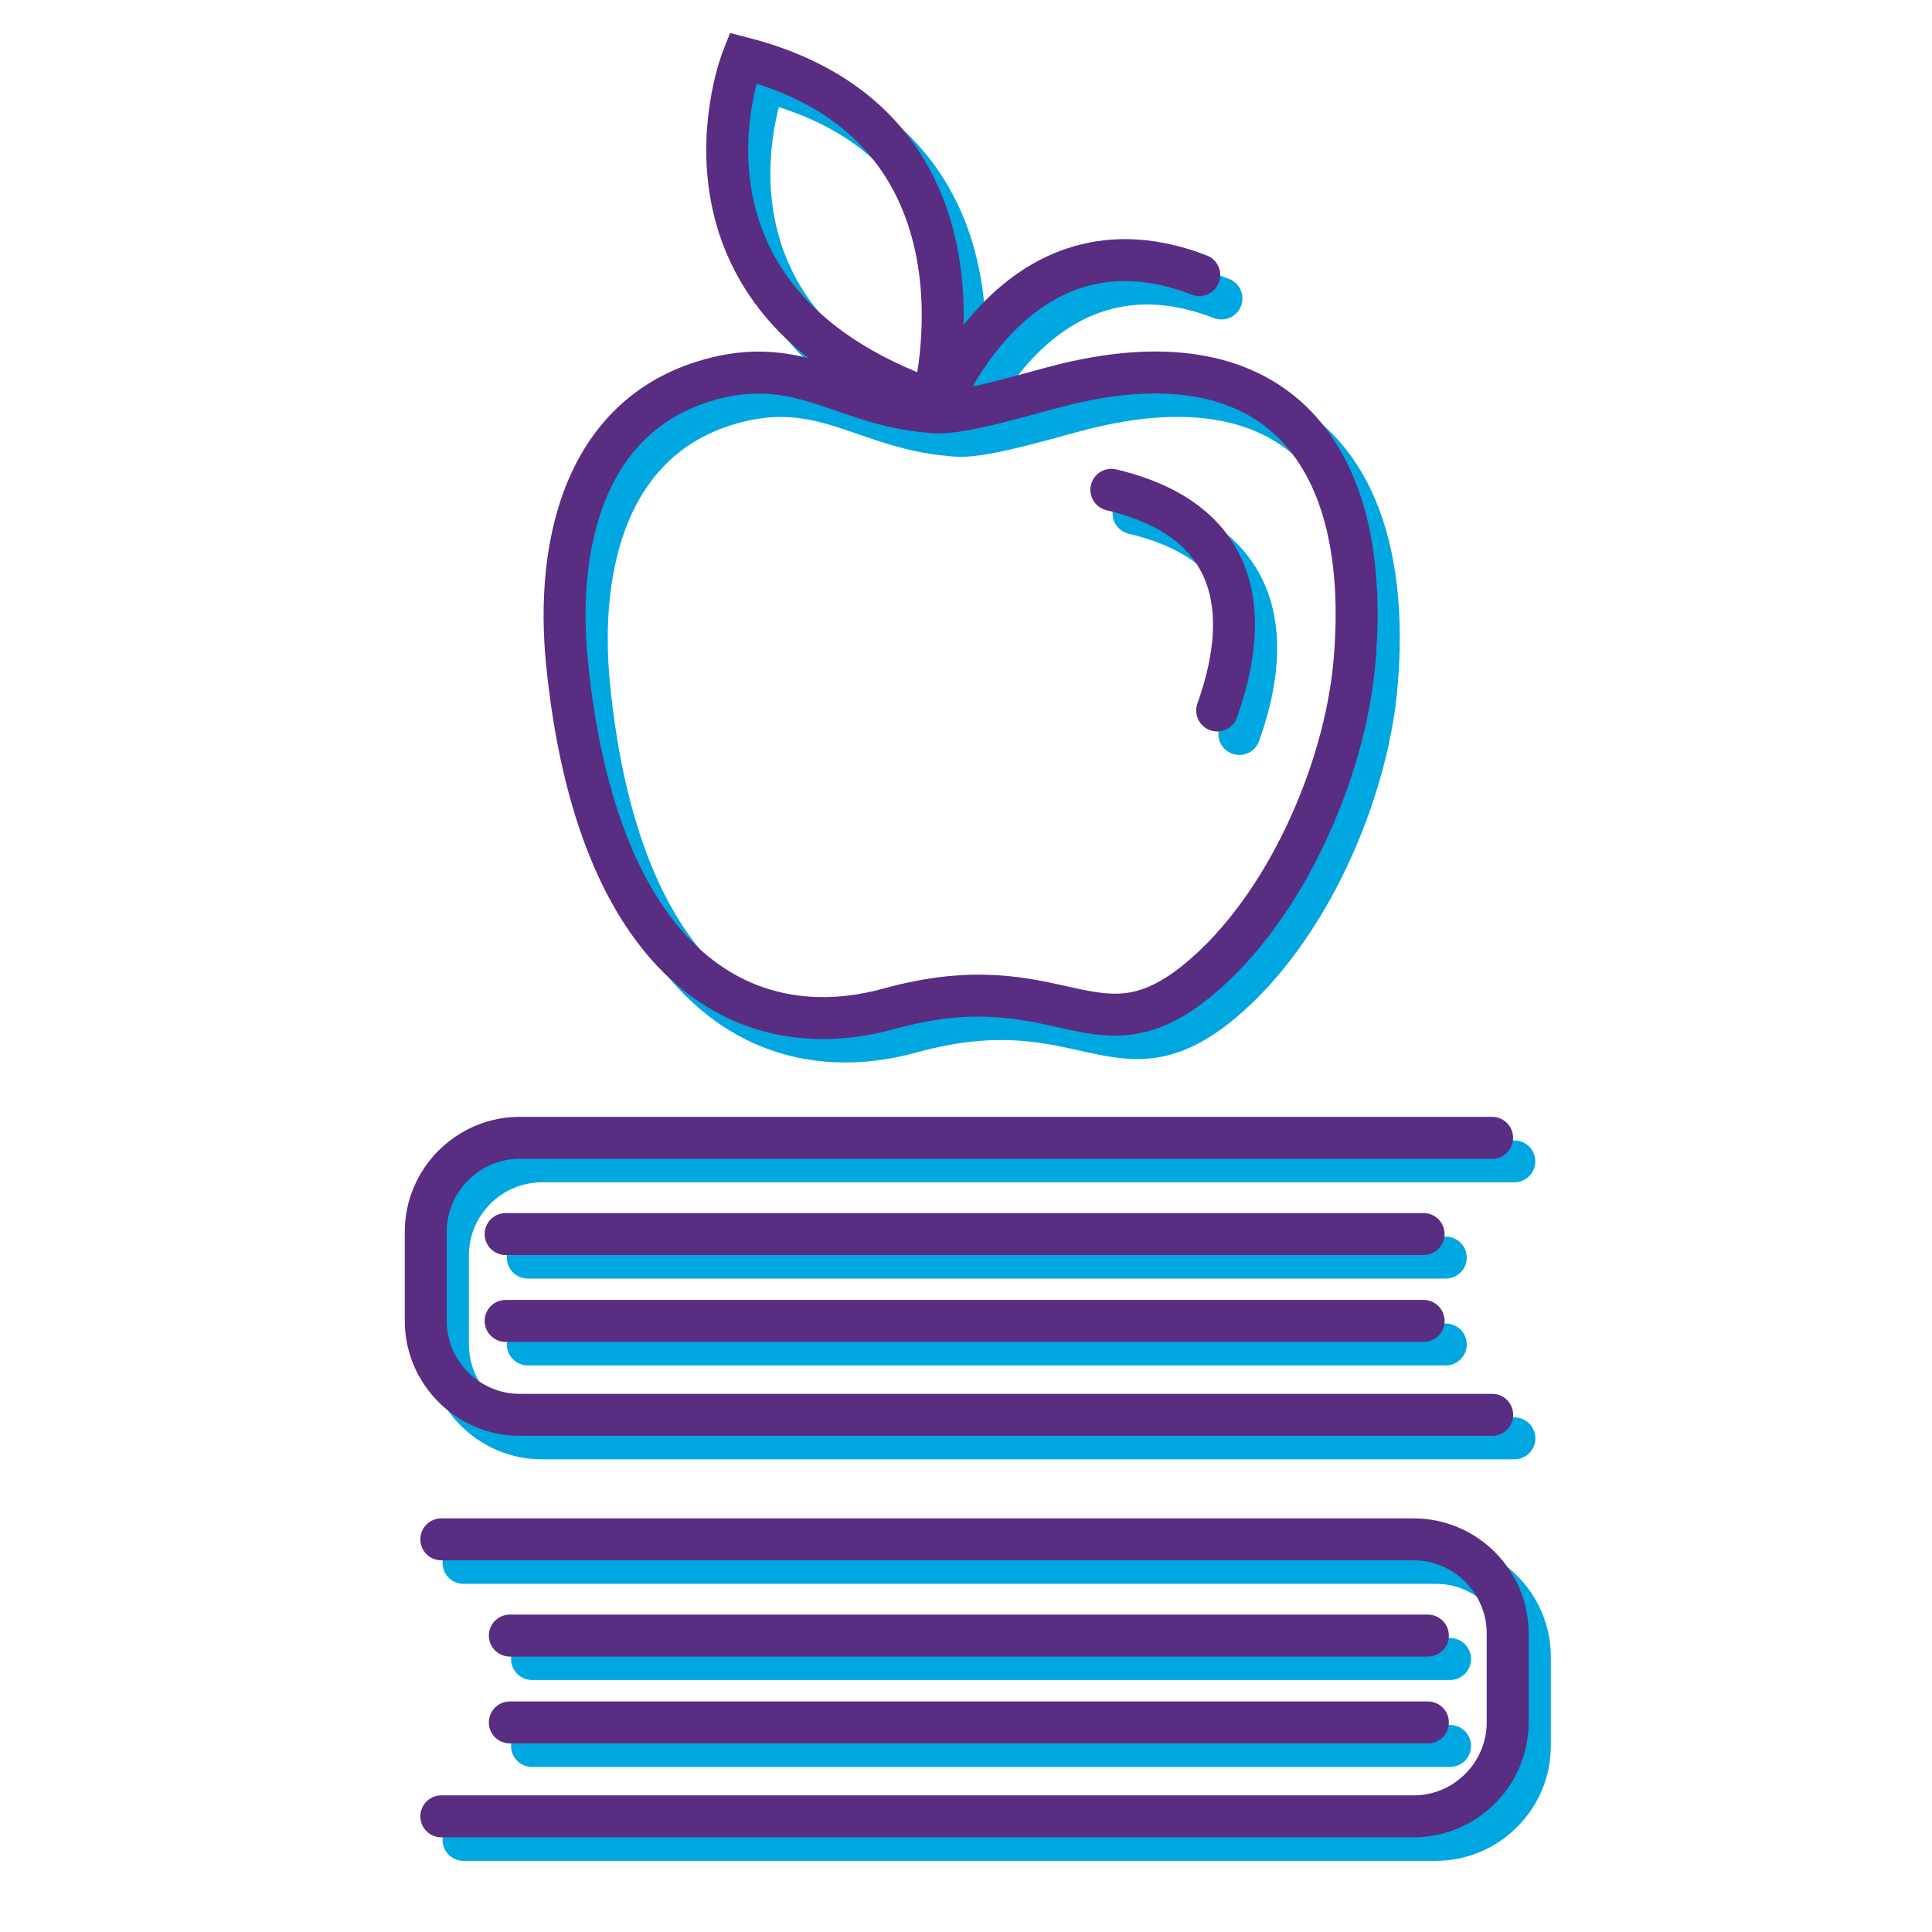
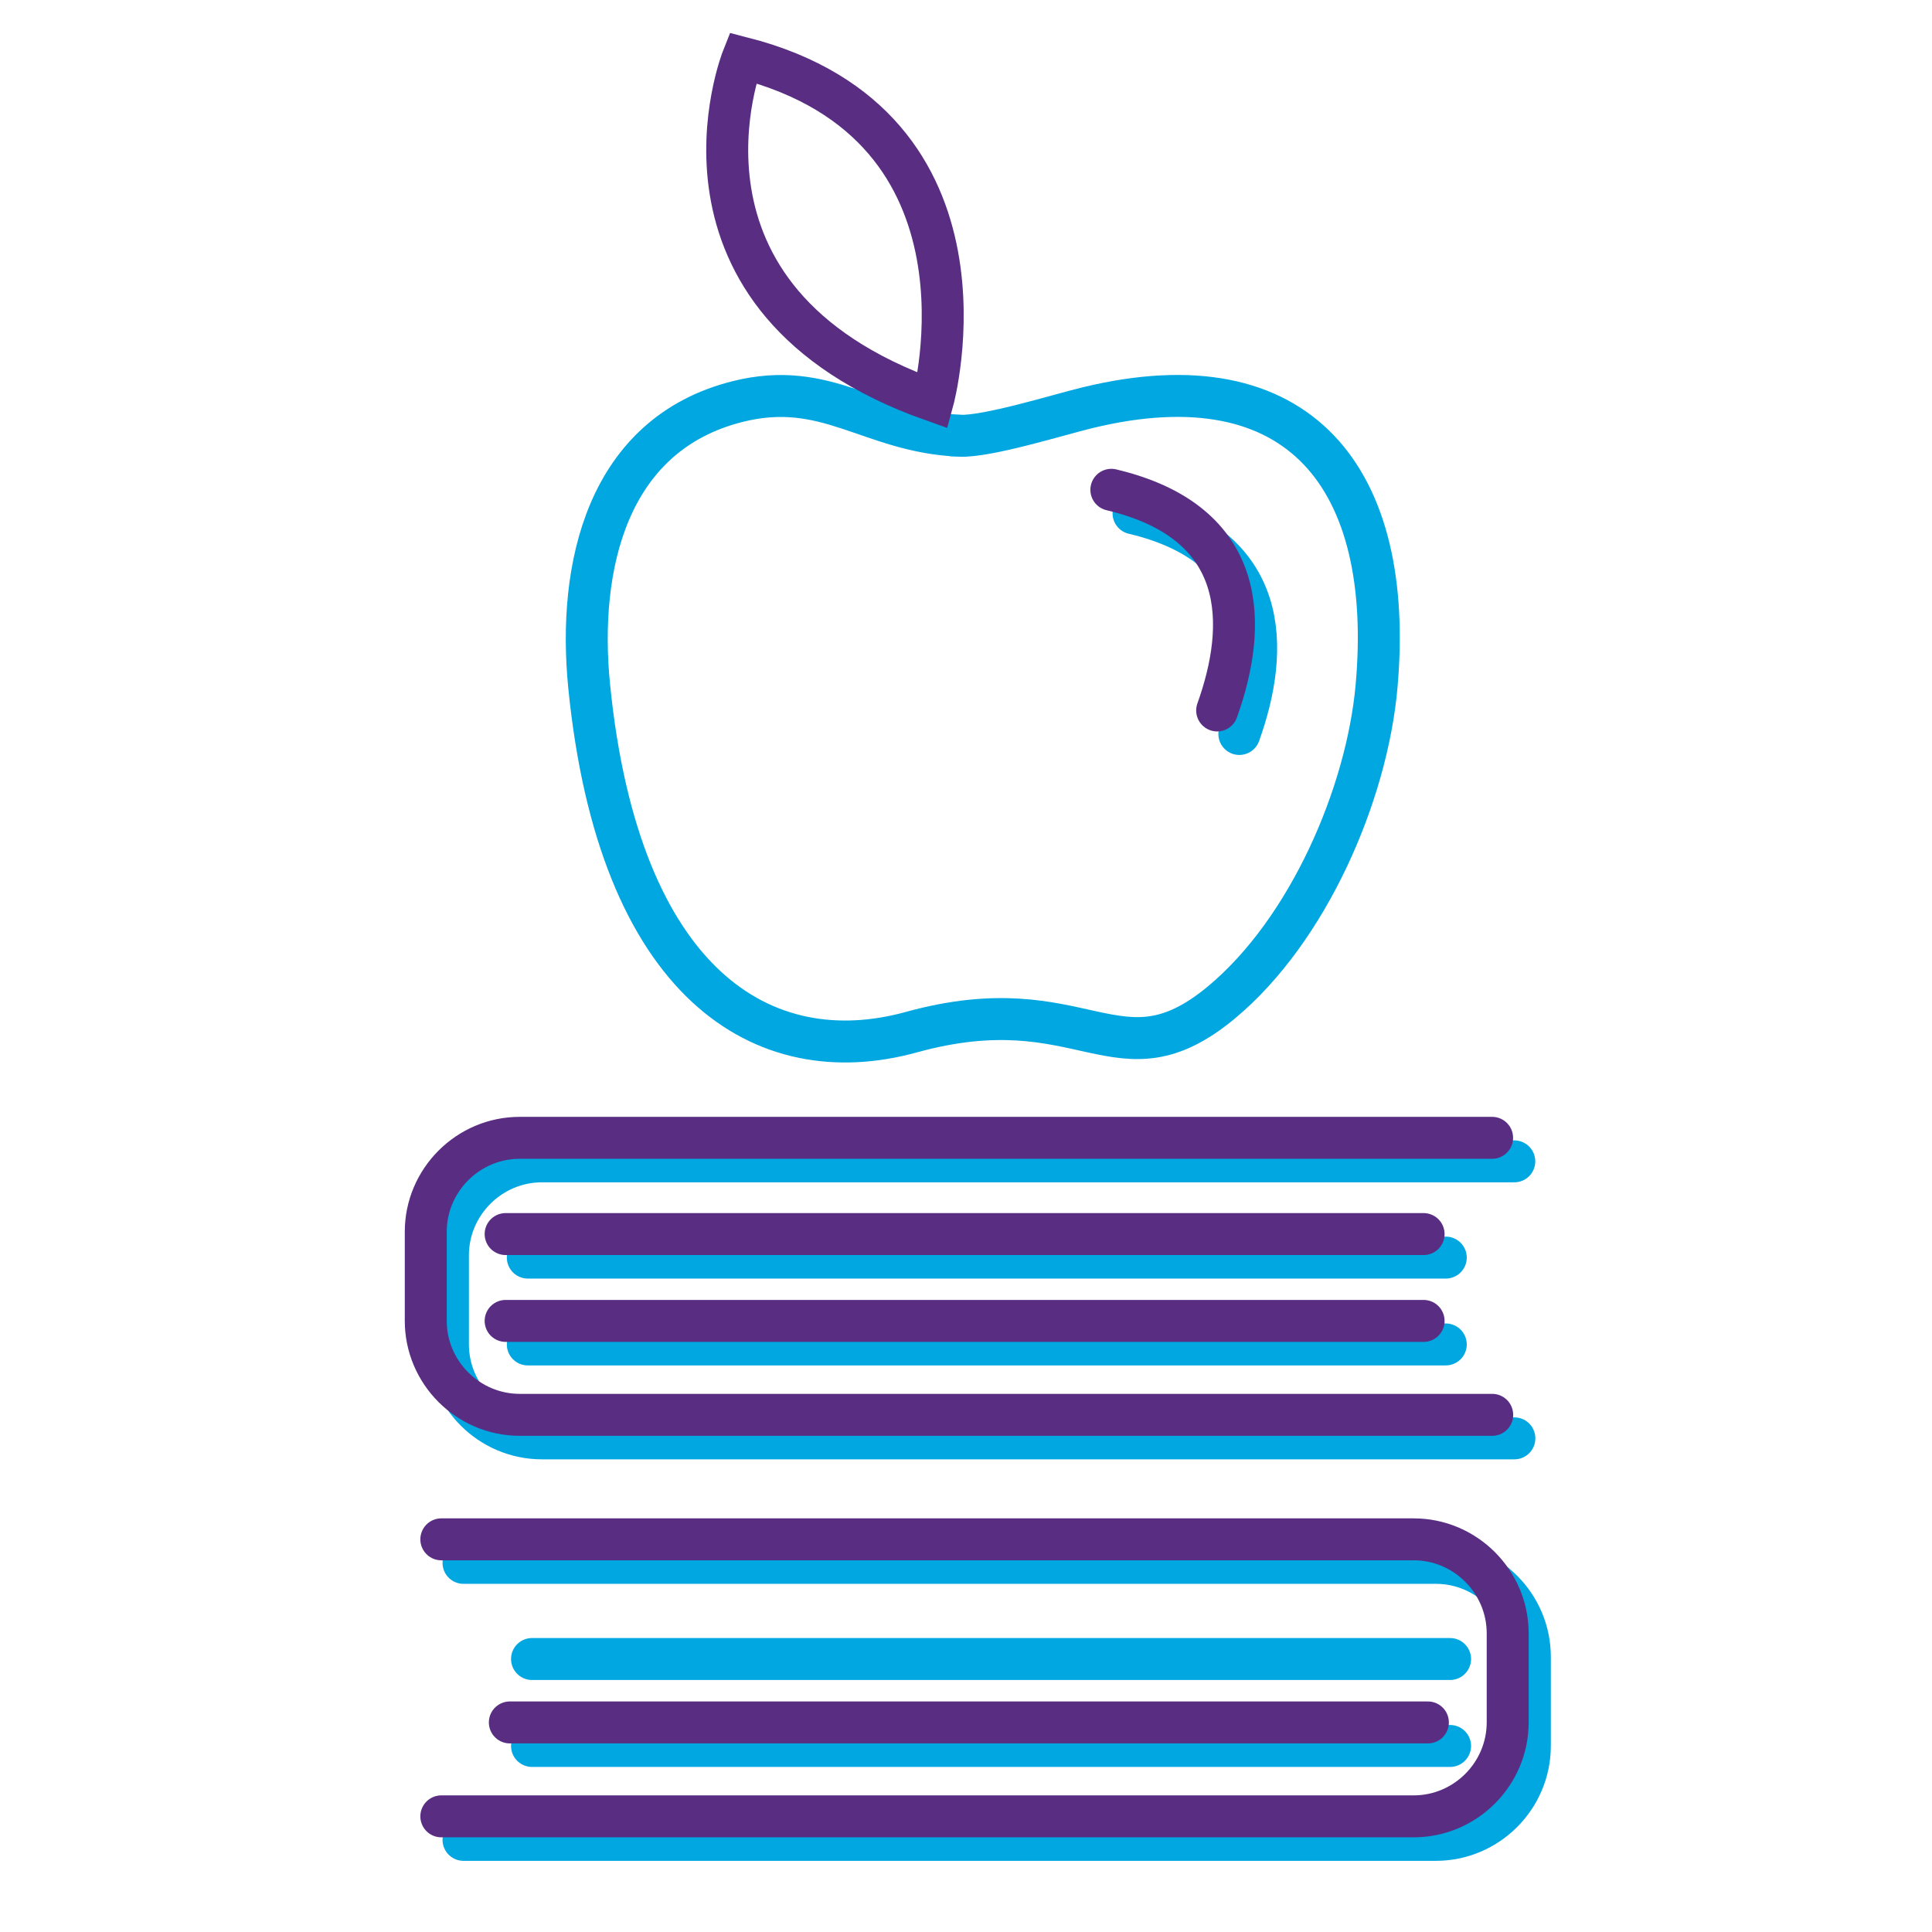
<svg xmlns="http://www.w3.org/2000/svg" id="Layer_1" viewBox="0 0 216 216">
  <defs>
    <style>.cls-1{stroke:#00a7e0;}.cls-1,.cls-2{fill:none;stroke-linecap:round;stroke-miterlimit:10;stroke-width:4.69px;}.cls-2{stroke:#592d82;}</style>
  </defs>
  <path class="cls-1" d="m107.22,48.71c-9.97-.44-14.75-6.34-24.78-3.81-14.6,3.68-17.9,18.48-16.57,31.82,3.33,33.34,19.48,43.23,36.01,38.68,19.34-5.34,23.02,6.36,34.68-3.33,9.7-8.07,16.26-23.25,17.34-35.34,2.06-23.13-8.49-36.93-32.3-31.15-3.31.8-11.21,3.28-14.37,3.14Z" />
-   <path class="cls-1" d="m106.78,47.41s8.4-30.71-21.26-38.32c0,0-10.75,26.99,21.26,38.32Z" />
-   <path class="cls-1" d="m107.22,48.71s8.67-23.34,29.34-15.34" />
  <path class="cls-1" d="m126.73,57.39c15.49,3.67,15.22,15.22,11.83,24.67" />
  <path class="cls-1" d="m169.31,160.81H60.59c-5.78,0-10.51-4.73-10.51-10.51v-9.95c0-5.78,4.73-10.51,10.51-10.51h108.71" />
  <line class="cls-1" x1="59.01" y1="140.6" x2="161.64" y2="140.6" />
  <line class="cls-1" x1="59.01" y1="150.31" x2="161.64" y2="150.31" />
  <path class="cls-1" d="m51.82,205.7h108.71c5.78,0,10.51-4.73,10.51-10.51v-9.95c0-5.78-4.73-10.51-10.51-10.51H51.82" />
  <line class="cls-1" x1="162.12" y1="185.48" x2="59.48" y2="185.48" />
  <line class="cls-1" x1="162.12" y1="195.2" x2="59.48" y2="195.2" />
-   <path class="cls-2" d="m104.74,46.09c-9.97-.44-14.75-6.34-24.78-3.81-14.6,3.68-17.9,18.48-16.57,31.82,3.33,33.34,19.48,43.23,36.01,38.68,19.34-5.34,23.02,6.36,34.68-3.33,9.7-8.07,16.26-23.25,17.34-35.34,2.06-23.13-8.49-36.93-32.3-31.15-3.31.8-11.21,3.28-14.37,3.14Z" />
  <path class="cls-2" d="m104.3,44.79s8.4-30.71-21.26-38.32c0,0-10.75,26.99,21.26,38.32Z" />
-   <path class="cls-2" d="m104.74,46.09s8.67-23.34,29.34-15.34" />
  <path class="cls-2" d="m124.25,54.76c15.49,3.67,15.22,15.22,11.83,24.67" />
  <path class="cls-2" d="m166.83,158.18H58.11c-5.78,0-10.51-4.73-10.51-10.51v-9.95c0-5.78,4.73-10.51,10.51-10.51h108.71" />
  <line class="cls-2" x1="56.53" y1="137.97" x2="159.16" y2="137.97" />
  <line class="cls-2" x1="56.53" y1="147.68" x2="159.16" y2="147.68" />
  <path class="cls-2" d="m49.34,203.07h108.71c5.78,0,10.51-4.73,10.51-10.51v-9.95c0-5.78-4.73-10.51-10.51-10.51H49.34" />
-   <line class="cls-2" x1="159.64" y1="182.86" x2="57" y2="182.86" />
  <line class="cls-2" x1="159.64" y1="192.57" x2="57" y2="192.57" />
</svg>